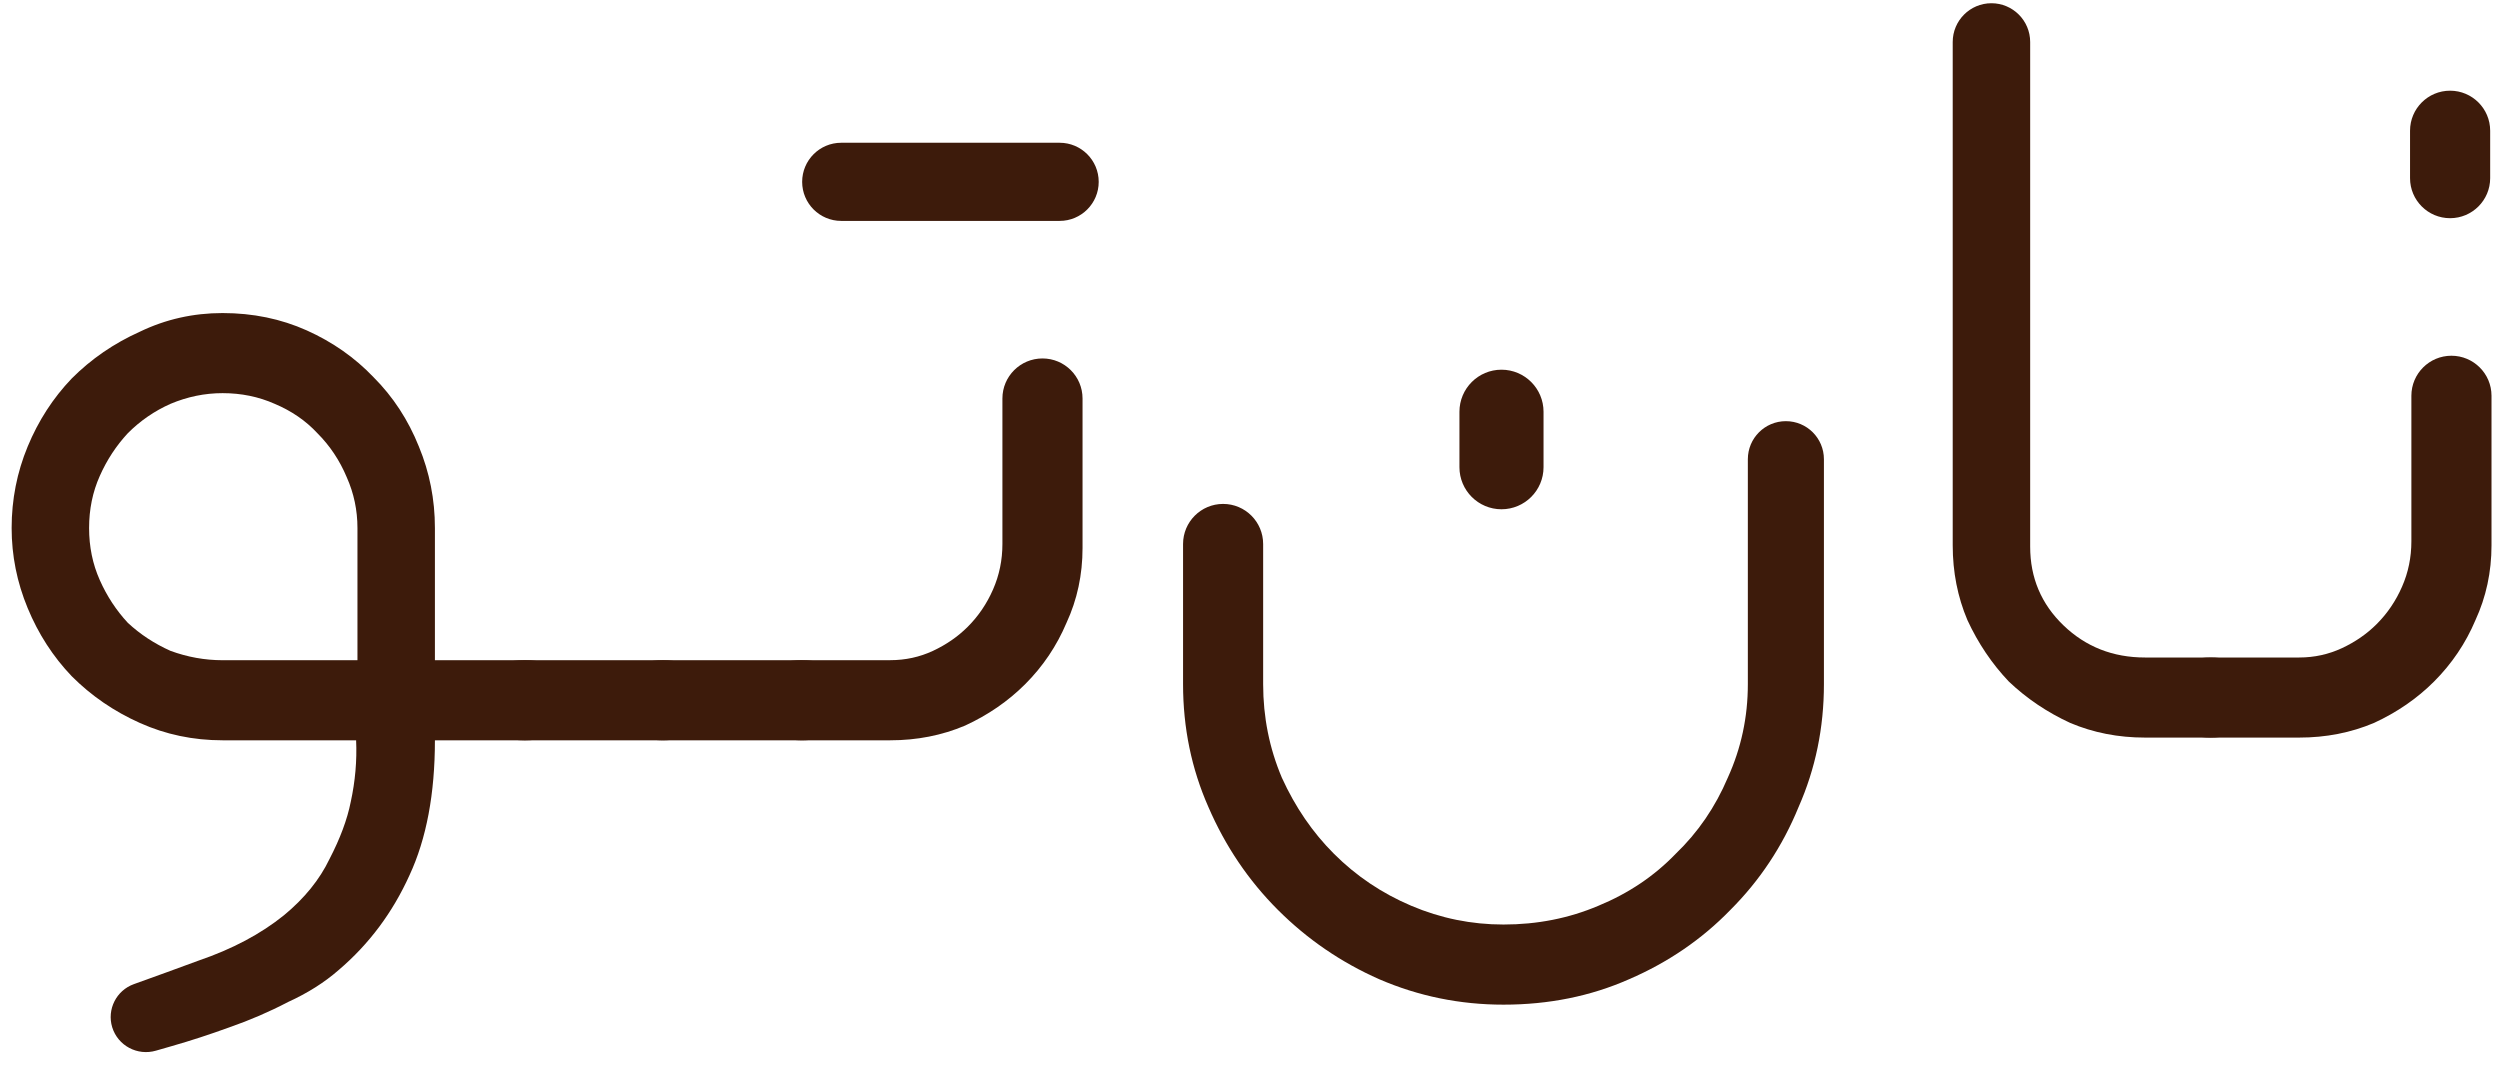
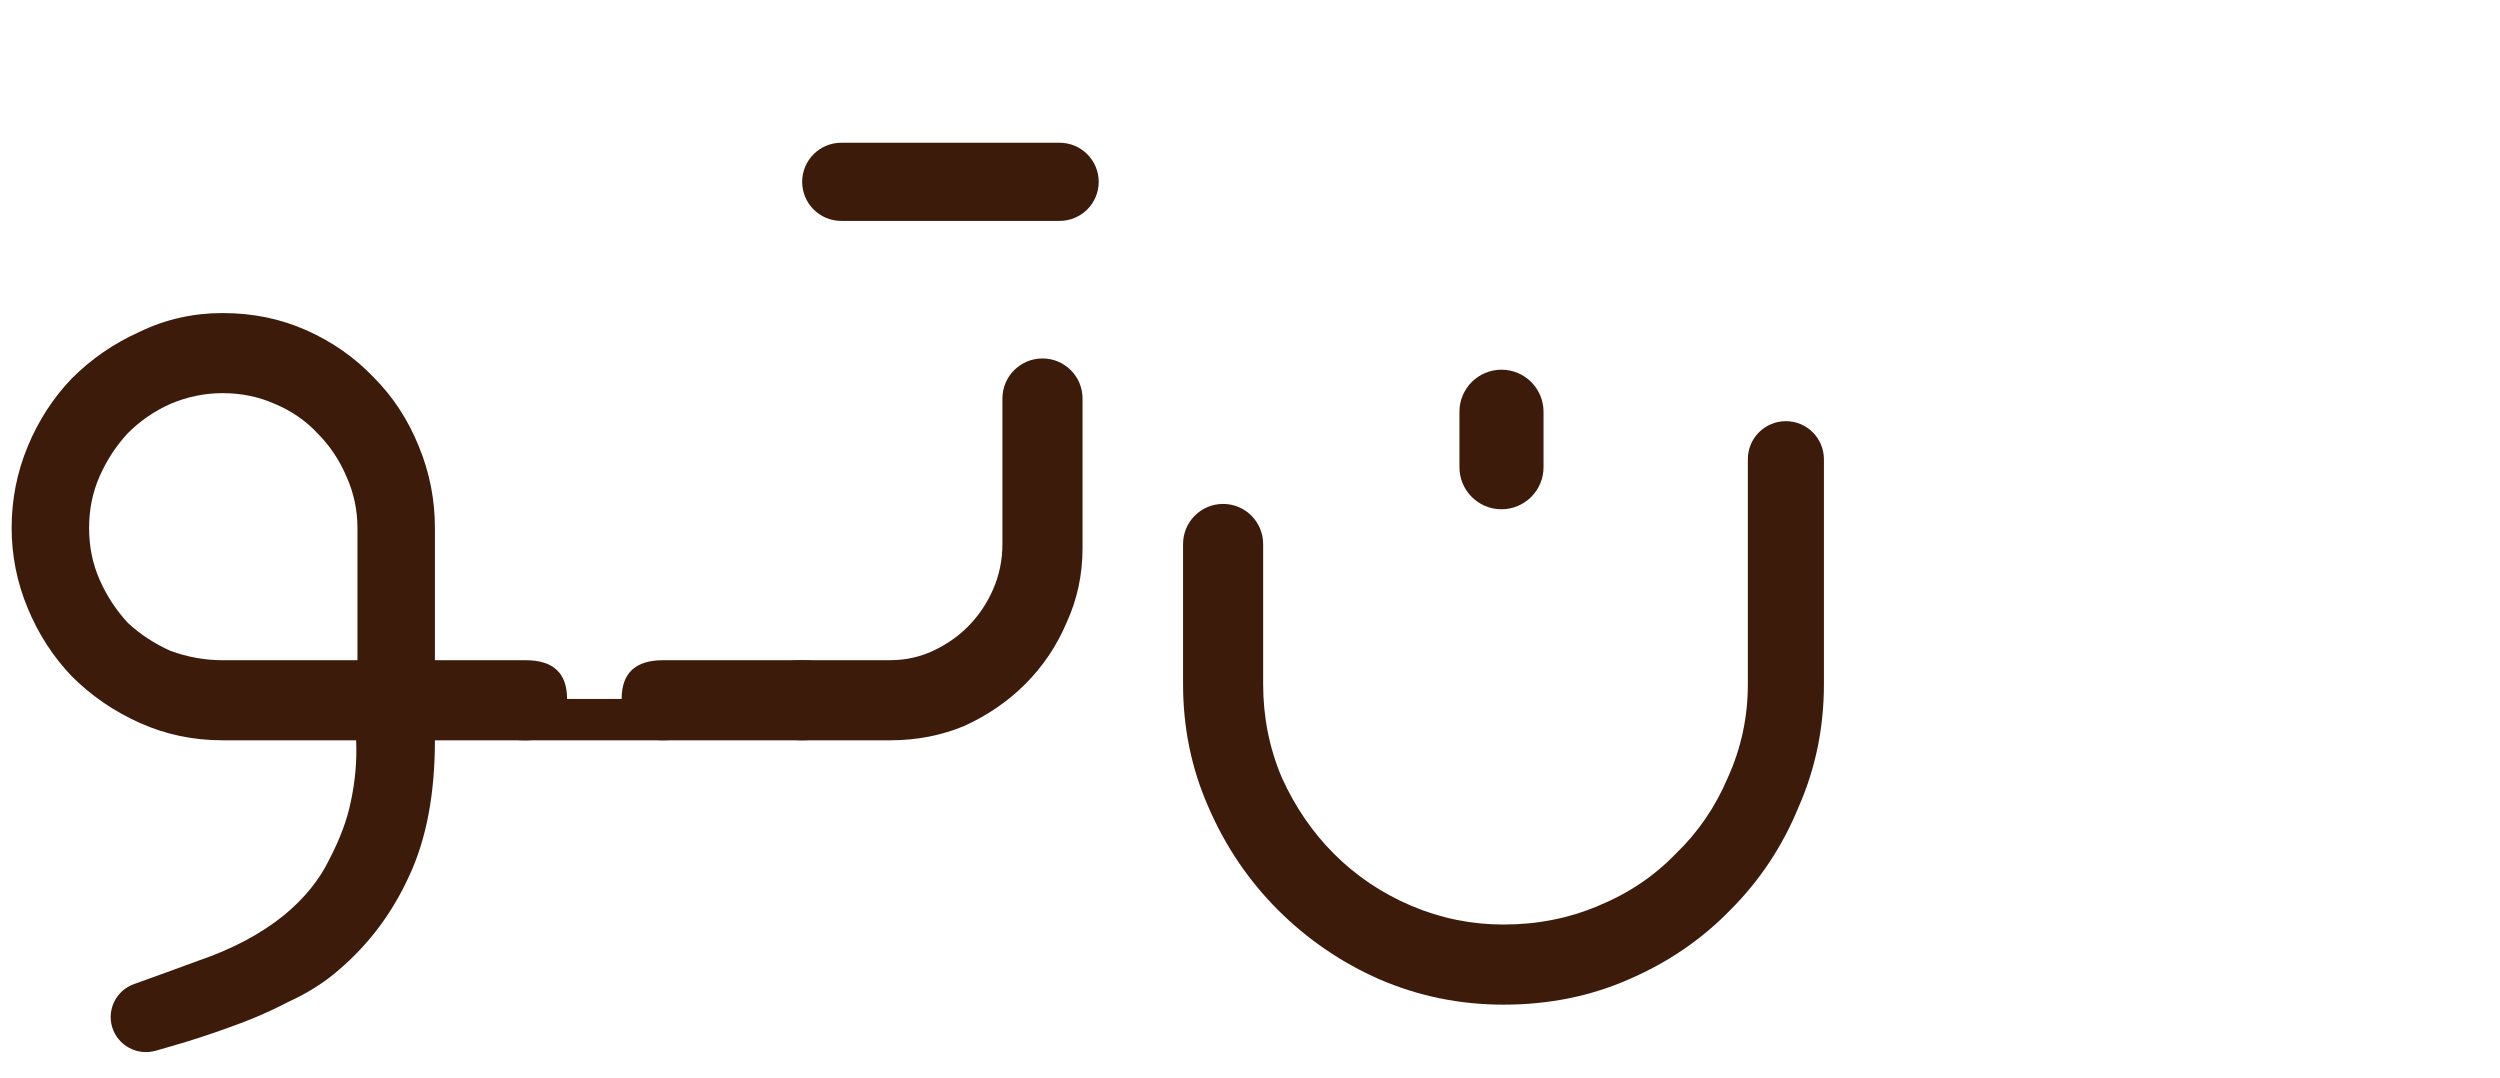
<svg xmlns="http://www.w3.org/2000/svg" width="58" height="25" viewBox="0 0 58 25" fill="none">
-   <path d="M51.297 17.112C50.637 17.112 50.306 16.792 50.306 16.152C50.306 15.553 50.637 15.254 51.297 15.254H53.342C53.693 15.254 54.023 15.181 54.333 15.037C54.643 14.892 54.911 14.707 55.139 14.479C55.386 14.232 55.583 13.942 55.727 13.612C55.872 13.282 55.944 12.931 55.944 12.559V9.182C55.944 8.669 56.36 8.253 56.873 8.253V8.253C57.386 8.253 57.803 8.669 57.803 9.182V12.652C57.803 13.271 57.678 13.85 57.431 14.386C57.204 14.923 56.883 15.398 56.471 15.811C56.078 16.204 55.614 16.524 55.077 16.772C54.54 16.999 53.961 17.112 53.342 17.112H51.297ZM57.772 4.133C57.772 4.646 57.355 5.062 56.842 5.062V5.062C56.329 5.062 55.913 4.646 55.913 4.133V3.033C55.913 2.52 56.329 2.104 56.842 2.104V2.104C57.355 2.104 57.772 2.52 57.772 3.033V4.133Z" fill="#3D1B0B" />
-   <path d="M51.281 15.254C51.922 15.254 52.242 15.553 52.242 16.152C52.242 16.792 51.922 17.112 51.281 17.112H49.764C49.144 17.112 48.566 16.999 48.029 16.772C47.492 16.524 47.017 16.204 46.604 15.811C46.212 15.398 45.892 14.923 45.644 14.386C45.417 13.85 45.303 13.271 45.303 12.652V0.974C45.303 0.478 45.705 0.075 46.201 0.075V0.075C46.697 0.075 47.1 0.478 47.1 0.974V12.683C47.1 13.405 47.358 14.015 47.874 14.51C48.39 15.006 49.02 15.254 49.764 15.254H51.281Z" fill="#3D1B0B" />
  <path d="M27.447 12.621C27.447 12.107 27.863 11.691 28.376 11.691V11.691C28.889 11.691 29.305 12.107 29.305 12.621V15.873C29.305 16.637 29.45 17.36 29.739 18.042C30.049 18.723 30.451 19.312 30.947 19.807C31.463 20.323 32.062 20.726 32.744 21.015C33.425 21.304 34.138 21.449 34.881 21.449C35.666 21.449 36.399 21.304 37.08 21.015C37.782 20.726 38.381 20.323 38.877 19.807C39.393 19.312 39.796 18.723 40.085 18.042C40.395 17.36 40.55 16.637 40.55 15.873V10.654C40.55 10.166 40.945 9.771 41.432 9.771V9.771C41.92 9.771 42.315 10.166 42.315 10.654V15.873C42.315 16.885 42.119 17.835 41.727 18.723C41.355 19.632 40.828 20.427 40.147 21.108C39.486 21.79 38.701 22.327 37.793 22.719C36.905 23.111 35.934 23.308 34.881 23.308C33.869 23.308 32.909 23.111 32 22.719C31.112 22.327 30.328 21.79 29.646 21.108C28.965 20.427 28.428 19.632 28.035 18.723C27.643 17.835 27.447 16.885 27.447 15.873V12.621ZM33.859 9.553C33.859 9.014 34.296 8.577 34.834 8.577V8.577C35.373 8.577 35.81 9.014 35.81 9.553V10.839C35.81 11.378 35.373 11.815 34.834 11.815V11.815C34.296 11.815 33.859 11.378 33.859 10.839V9.553Z" fill="#3D1B0B" />
  <path d="M18.61 17.175C17.949 17.175 17.619 16.855 17.619 16.215C17.619 15.616 17.949 15.316 18.61 15.316H20.654C21.005 15.316 21.336 15.244 21.645 15.1C21.955 14.955 22.224 14.769 22.451 14.542C22.699 14.294 22.895 14.005 23.039 13.675C23.184 13.344 23.256 12.993 23.256 12.621V9.245C23.256 8.732 23.672 8.316 24.186 8.316V8.316C24.699 8.316 25.115 8.732 25.115 9.245V12.714C25.115 13.334 24.991 13.912 24.743 14.449C24.516 14.986 24.196 15.461 23.783 15.874C23.39 16.266 22.926 16.587 22.389 16.834C21.852 17.061 21.274 17.175 20.654 17.175H18.61ZM25.49 4.219C25.49 4.719 25.084 5.125 24.584 5.125H19.516C19.016 5.125 18.61 4.719 18.61 4.219V4.219C18.61 3.718 19.016 3.312 19.516 3.312L24.584 3.312C25.084 3.312 25.49 3.718 25.49 4.219V4.219Z" fill="#3D1B0B" />
  <path d="M15.382 17.175C14.742 17.175 14.422 16.855 14.422 16.215C14.422 15.616 14.742 15.317 15.382 15.317H18.604C19.244 15.317 19.564 15.616 19.564 16.215C19.564 16.855 19.244 17.175 18.604 17.175H15.382Z" fill="#3D1B0B" />
-   <path d="M12.154 17.175C11.514 17.175 11.194 16.855 11.194 16.215C11.194 15.616 11.514 15.317 12.154 15.317H15.376C16.016 15.317 16.336 15.616 16.336 16.215C16.336 16.855 16.016 17.175 15.376 17.175H12.154Z" fill="#3D1B0B" />
+   <path d="M12.154 17.175C11.514 17.175 11.194 16.855 11.194 16.215H15.376C16.016 15.317 16.336 15.616 16.336 16.215C16.336 16.855 16.016 17.175 15.376 17.175H12.154Z" fill="#3D1B0B" />
  <path d="M12.196 15.317C12.836 15.317 13.156 15.616 13.156 16.215C13.156 16.855 12.836 17.175 12.196 17.175H10.09C10.09 18.414 9.894 19.457 9.501 20.304C9.109 21.171 8.562 21.904 7.859 22.503C7.529 22.792 7.137 23.04 6.682 23.247C6.249 23.474 5.794 23.67 5.319 23.835C4.865 24 4.421 24.145 3.987 24.269C3.86 24.305 3.738 24.34 3.619 24.375C3.189 24.501 2.735 24.261 2.603 23.832V23.832C2.477 23.418 2.699 22.978 3.106 22.832C3.589 22.659 4.089 22.477 4.607 22.286C5.392 22.018 6.052 21.667 6.589 21.233C7.064 20.841 7.415 20.407 7.643 19.932C7.89 19.457 8.056 19.013 8.138 18.6C8.241 18.125 8.283 17.65 8.262 17.175H5.164C4.483 17.175 3.843 17.041 3.244 16.772C2.645 16.504 2.118 16.143 1.664 15.688C1.23 15.234 0.89 14.707 0.642 14.108C0.394 13.51 0.27 12.89 0.27 12.25C0.27 11.589 0.394 10.959 0.642 10.36C0.89 9.761 1.23 9.235 1.664 8.781C2.118 8.326 2.645 7.965 3.244 7.696C3.843 7.407 4.483 7.263 5.164 7.263C5.867 7.263 6.517 7.397 7.116 7.665C7.715 7.934 8.231 8.295 8.665 8.75C9.119 9.204 9.47 9.741 9.718 10.36C9.966 10.959 10.09 11.589 10.09 12.25V15.317H12.196ZM8.293 15.317V12.25C8.293 11.837 8.21 11.444 8.045 11.073C7.88 10.68 7.653 10.34 7.364 10.051C7.095 9.761 6.765 9.534 6.373 9.369C6.001 9.204 5.598 9.121 5.164 9.121C4.751 9.121 4.349 9.204 3.956 9.369C3.585 9.534 3.254 9.761 2.965 10.051C2.697 10.34 2.48 10.67 2.315 11.042C2.149 11.414 2.067 11.816 2.067 12.25C2.067 12.684 2.149 13.086 2.315 13.458C2.48 13.83 2.697 14.16 2.965 14.449C3.254 14.718 3.585 14.934 3.956 15.1C4.349 15.244 4.751 15.317 5.164 15.317H8.293Z" fill="#3D1B0B" />
</svg>